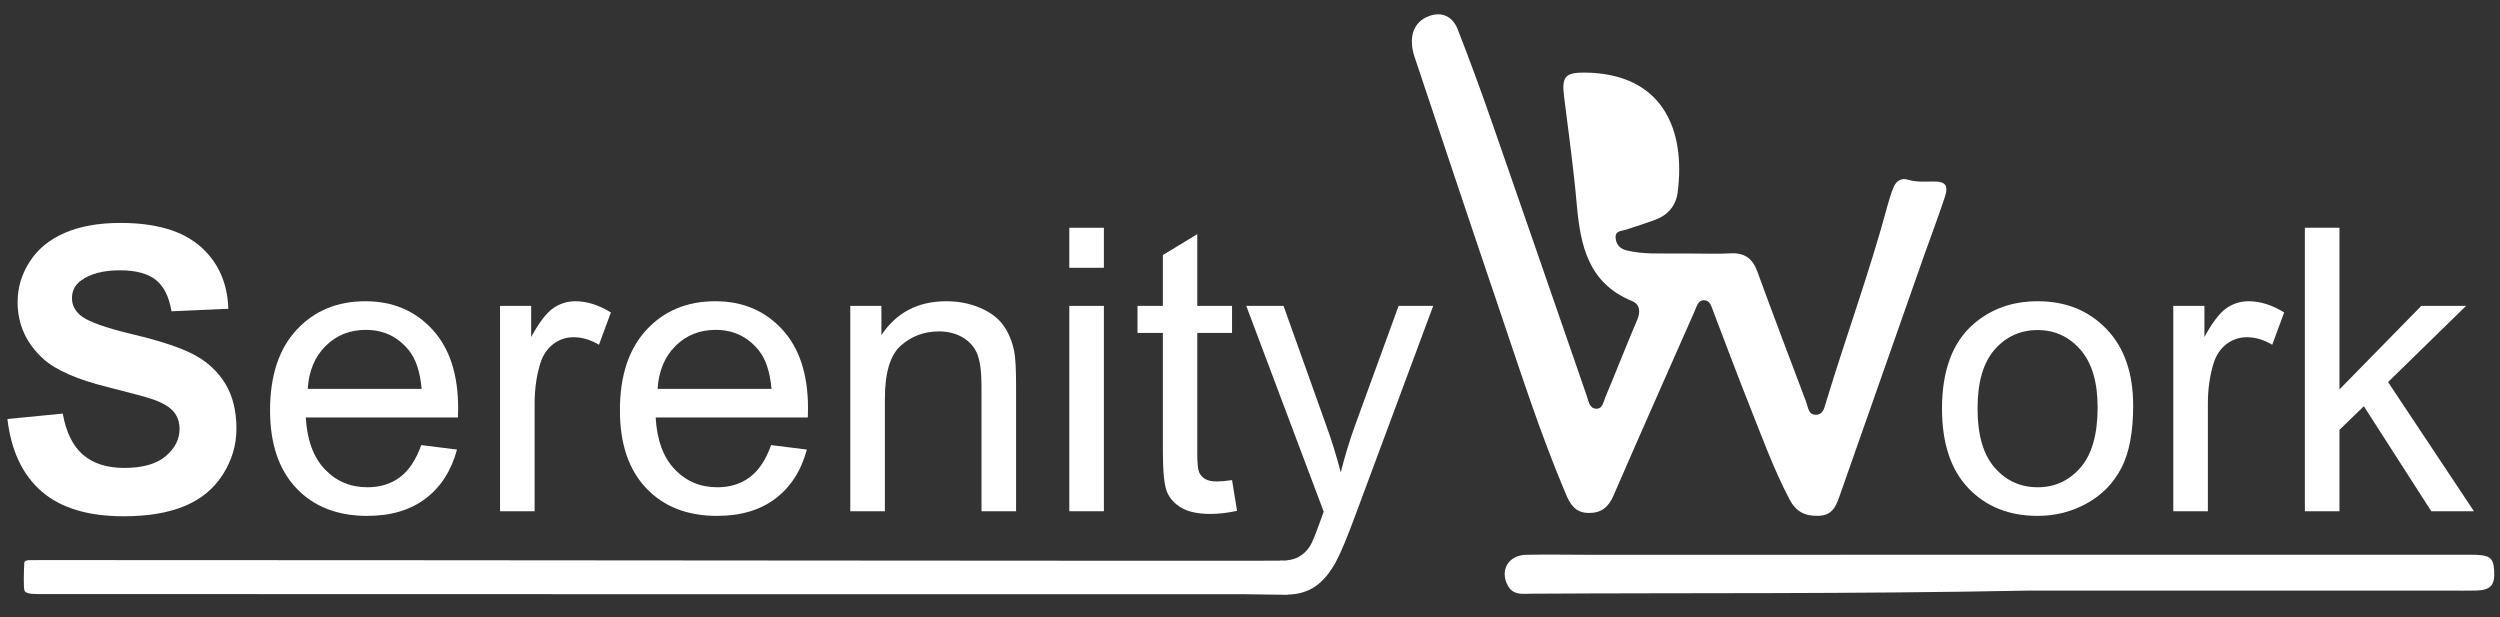
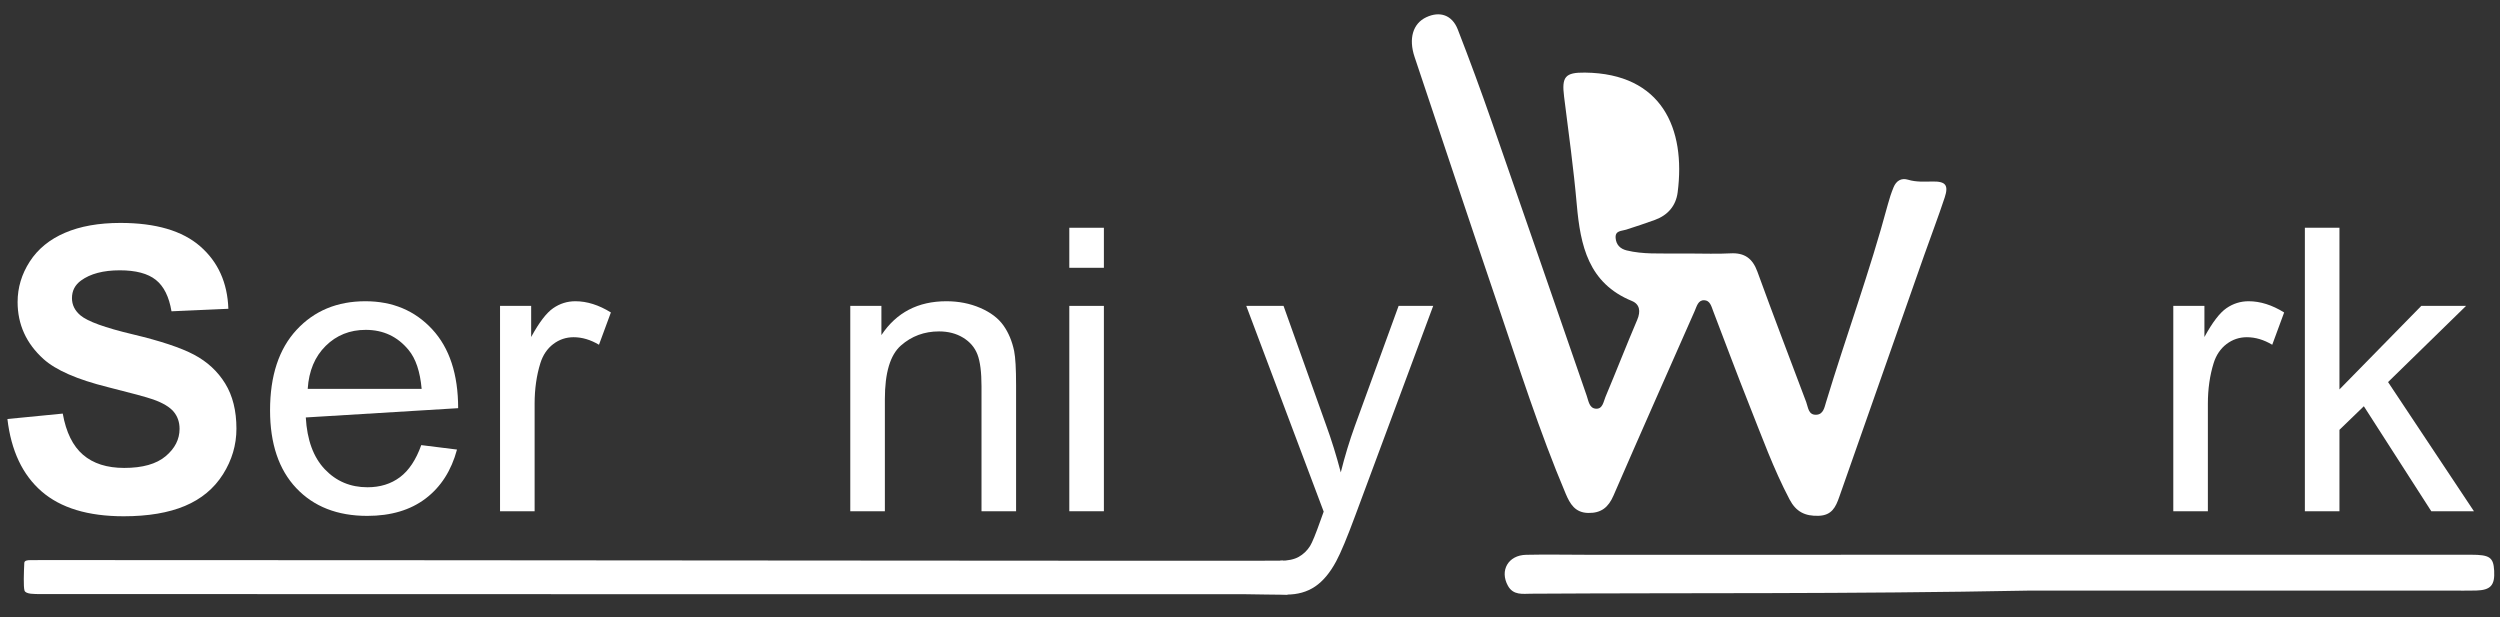
<svg xmlns="http://www.w3.org/2000/svg" width="100%" height="100%" viewBox="0 0 320 79" xml:space="preserve" style="fill-rule:evenodd;clip-rule:evenodd;stroke-linejoin:round;stroke-miterlimit:2;">
  <rect x="0" y="0" width="320" height="79" fill="#333333" stroke="none" />
  <g id="Artboard1" transform="matrix(0.955,0,0,0.868,10.507,4.341)">
-     <rect x="-11" y="-5" width="335" height="91" style="fill:none;" />
    <g transform="matrix(1.027,0,0,1.13,-10.008,-9.798)">
      <g transform="matrix(1.003,0,0,0.851,-0,6.115)">
        <path d="M0,62.057L7.2,61.227C7.633,64.093 8.512,66.198 9.837,67.542C11.162,68.887 12.95,69.559 15.199,69.559C17.583,69.559 19.378,68.961 20.587,67.765C21.795,66.569 22.399,65.17 22.399,63.569C22.399,62.541 22.145,61.667 21.637,60.945C21.128,60.224 20.241,59.596 18.974,59.062C18.107,58.706 16.133,58.073 13.049,57.164C9.083,55.998 6.3,54.565 4.699,52.864C2.45,50.473 1.325,47.557 1.325,44.117C1.325,41.903 1.854,39.832 2.912,37.904C3.97,35.977 5.495,34.509 7.487,33.501C9.479,32.493 11.883,31.988 14.7,31.988C19.299,31.988 22.762,33.185 25.087,35.577C27.412,37.969 28.632,41.161 28.749,45.154L21.349,45.54C21.032,43.306 20.353,41.7 19.312,40.721C18.27,39.743 16.708,39.254 14.624,39.254C12.475,39.254 10.791,39.778 9.574,40.825C8.791,41.498 8.399,42.397 8.399,43.524C8.399,44.552 8.766,45.431 9.5,46.163C10.433,47.092 12.699,48.06 16.3,49.069C19.899,50.077 22.561,51.12 24.287,52.197C26.012,53.275 27.361,54.747 28.336,56.615C29.311,58.483 29.799,60.792 29.799,63.539C29.799,66.03 29.215,68.363 28.049,70.537C26.882,72.712 25.232,74.329 23.099,75.386C20.966,76.443 18.307,76.972 15.125,76.972C10.491,76.972 6.933,75.702 4.45,73.161C1.966,70.622 0.483,66.919 0,62.057Z" style="fill:white;fill-rule:nonzero;" />
      </g>
      <g transform="matrix(1.003,0,0,0.851,-0,6.115)">
-         <path d="M39.074,57.431L53.898,57.431C53.698,54.782 53.132,52.795 52.198,51.471C50.765,49.415 48.906,48.387 46.624,48.387C44.556,48.387 42.819,49.207 41.411,50.848C40.002,52.489 39.224,54.683 39.074,57.431ZM53.848,66.06L58.498,66.742C57.764,69.964 56.406,72.465 54.423,74.244C52.439,76.023 49.907,76.913 46.824,76.913C42.94,76.913 39.861,75.495 37.586,72.657C35.311,69.821 34.174,65.842 34.174,60.722C34.174,55.425 35.324,51.313 37.623,48.387C39.923,45.461 42.907,43.998 46.574,43.998C50.123,43.998 53.023,45.432 55.273,48.298C57.523,51.164 58.648,55.197 58.648,60.396C58.648,60.712 58.639,61.187 58.623,61.819L38.824,61.819C38.99,65.279 39.815,67.928 41.299,69.766C42.782,71.605 44.632,72.524 46.848,72.524C48.498,72.524 49.907,72.011 51.073,70.982C52.239,69.955 53.165,68.314 53.848,66.06Z" style="fill:white;fill-rule:nonzero;" />
+         <path d="M39.074,57.431L53.898,57.431C53.698,54.782 53.132,52.795 52.198,51.471C50.765,49.415 48.906,48.387 46.624,48.387C44.556,48.387 42.819,49.207 41.411,50.848C40.002,52.489 39.224,54.683 39.074,57.431ZM53.848,66.06L58.498,66.742C57.764,69.964 56.406,72.465 54.423,74.244C52.439,76.023 49.907,76.913 46.824,76.913C42.94,76.913 39.861,75.495 37.586,72.657C35.311,69.821 34.174,65.842 34.174,60.722C34.174,55.425 35.324,51.313 37.623,48.387C39.923,45.461 42.907,43.998 46.574,43.998C50.123,43.998 53.023,45.432 55.273,48.298C57.523,51.164 58.648,55.197 58.648,60.396L38.824,61.819C38.99,65.279 39.815,67.928 41.299,69.766C42.782,71.605 44.632,72.524 46.848,72.524C48.498,72.524 49.907,72.011 51.073,70.982C52.239,69.955 53.165,68.314 53.848,66.06Z" style="fill:white;fill-rule:nonzero;" />
      </g>
      <g transform="matrix(1.003,0,0,0.851,-0,6.115)">
        <path d="M64.098,76.201L64.098,44.71L68.148,44.71L68.148,49.484C69.181,47.25 70.135,45.777 71.01,45.066C71.885,44.354 72.847,43.998 73.897,43.998C75.414,43.998 76.956,44.572 78.522,45.718L76.972,50.67C75.872,49.899 74.772,49.514 73.672,49.514C72.689,49.514 71.806,49.865 71.022,50.566C70.239,51.268 69.681,52.241 69.348,53.487C68.847,55.385 68.598,57.461 68.598,59.714L68.598,76.201L64.098,76.201Z" style="fill:white;fill-rule:nonzero;" />
      </g>
      <g transform="matrix(1.003,0,0,0.851,-0,6.115)">
-         <path d="M84.597,57.431L99.422,57.431C99.221,54.782 98.655,52.795 97.722,51.471C96.288,49.415 94.43,48.387 92.147,48.387C90.08,48.387 88.343,49.207 86.934,50.848C85.526,52.489 84.747,54.683 84.597,57.431ZM99.371,66.06L104.021,66.742C103.288,69.964 101.93,72.465 99.947,74.244C97.963,76.023 95.43,76.913 92.347,76.913C88.463,76.913 85.385,75.495 83.109,72.657C80.835,69.821 79.697,65.842 79.697,60.722C79.697,55.425 80.847,51.313 83.147,48.387C85.447,45.461 88.43,43.998 92.097,43.998C95.647,43.998 98.547,45.432 100.797,48.298C103.046,51.164 104.172,55.197 104.172,60.396C104.172,60.712 104.163,61.187 104.147,61.819L84.347,61.819C84.513,65.279 85.339,67.928 86.822,69.766C88.305,71.605 90.155,72.524 92.372,72.524C94.022,72.524 95.43,72.011 96.597,70.982C97.763,69.955 98.688,68.314 99.371,66.06Z" style="fill:white;fill-rule:nonzero;" />
-       </g>
+         </g>
      <g transform="matrix(1.003,0,0,0.851,-0,6.115)">
        <path d="M109.671,76.201L109.671,44.71L113.721,44.71L113.721,49.187C115.671,45.728 118.488,43.998 122.171,43.998C123.771,43.998 125.241,44.339 126.583,45.021C127.925,45.703 128.929,46.598 129.596,47.705C130.263,48.812 130.729,50.126 130.996,51.648C131.162,52.637 131.245,54.367 131.245,56.838L131.245,76.201L126.746,76.201L126.746,57.045C126.746,54.871 126.571,53.245 126.221,52.168C125.871,51.09 125.25,50.23 124.358,49.588C123.467,48.946 122.421,48.624 121.221,48.624C119.304,48.624 117.65,49.346 116.259,50.789C114.867,52.232 114.172,54.969 114.172,59.002L114.172,76.201L109.671,76.201Z" style="fill:white;fill-rule:nonzero;" />
      </g>
      <g transform="matrix(1.003,0,0,0.851,-0,6.115)">
        <path d="M138.17,44.71L142.67,44.71L142.67,76.201L138.17,76.201L138.17,44.71ZM138.17,32.73L142.67,32.73L142.67,38.868L138.17,38.868L138.17,32.73Z" style="fill:white;fill-rule:nonzero;" />
      </g>
      <g transform="matrix(1.003,0,0,0.851,-0,6.115)">
-         <path d="M159.345,71.427L159.995,76.142C158.728,76.458 157.594,76.616 156.595,76.616C154.962,76.616 153.695,76.309 152.795,75.697C151.895,75.085 151.262,74.279 150.895,73.28C150.528,72.282 150.345,70.182 150.345,66.979L150.345,48.861L147.045,48.861L147.045,44.71L150.345,44.71L150.345,36.911L154.82,33.709L154.82,44.71L159.345,44.71L159.345,48.861L154.82,48.861L154.82,67.276C154.82,68.798 154.899,69.777 155.057,70.211C155.216,70.647 155.474,70.992 155.833,71.249C156.191,71.507 156.703,71.635 157.37,71.635C157.87,71.635 158.528,71.566 159.345,71.427Z" style="fill:white;fill-rule:nonzero;" />
-       </g>
+         </g>
      <g transform="matrix(1.003,0,0,0.851,-0,6.115)">
        <path d="M165.62,83.792C166.62,83.792 167.42,83.594 168.02,83.199C168.619,82.803 169.111,82.25 169.494,81.538C169.778,81.005 170.236,79.68 170.87,77.565C170.953,77.269 171.086,76.834 171.269,76.26L161.195,44.709L166.045,44.709L171.57,62.946C172.286,65.259 172.928,67.691 173.494,70.241C174.011,67.79 174.628,65.398 175.345,63.065L181.019,44.709L185.519,44.709L175.419,76.735C174.336,80.194 173.494,82.576 172.894,83.881C172.094,85.641 171.178,86.93 170.145,87.751C169.111,88.571 167.878,88.982 166.445,88.982C165.578,88.982 164.611,88.764 163.545,88.329" style="fill:white;fill-rule:nonzero;" />
      </g>
      <g transform="matrix(1.003,0,0,0.851,-0,6.115)">
        <path d="M218.962,36.681C220.706,36.678 222.454,36.766 224.192,36.654C226.023,36.536 227.073,37.419 227.706,39.473C229.769,46.161 231.928,52.807 234.056,59.467C234.319,60.291 234.325,61.484 235.397,61.402C236.284,61.334 236.426,60.288 236.627,59.508C239.237,49.359 242.342,39.395 244.677,29.144C244.88,28.252 245.124,27.366 245.424,26.514C245.764,25.549 246.411,25.043 247.301,25.361C248.366,25.741 249.434,25.654 250.517,25.637C252.201,25.61 252.604,26.196 252.071,28.099C251.238,31.073 250.285,33.999 249.402,36.954C245.713,49.306 242.026,61.659 238.352,74.018C237.891,75.57 237.386,76.83 235.678,76.9C233.901,76.972 232.731,76.283 231.888,74.394C229.8,69.72 228.286,64.761 226.633,59.872C225.025,55.112 223.51,50.307 221.954,45.522C221.718,44.796 221.548,43.862 220.771,43.842C219.982,43.822 219.812,44.777 219.549,45.48C216.015,54.92 212.459,64.349 208.972,73.814C208.31,75.612 207.37,76.503 205.691,76.463C203.974,76.422 203.317,75.068 202.757,73.509C199.342,63.996 196.694,54.152 193.879,44.383C190.247,31.784 186.684,19.156 183.097,6.539C182.294,3.712 182.879,1.405 184.617,0.446C186.379,-0.528 187.981,0.091 188.72,2.328C190.276,7.034 191.751,11.781 193.163,16.551C197.299,30.526 201.387,44.52 205.498,58.505C205.73,59.293 205.824,60.381 206.658,60.474C207.576,60.576 207.673,59.399 207.931,58.676C209.336,54.741 210.649,50.76 212.07,46.834C212.537,45.542 212.393,44.449 211.374,43.957C205.71,41.223 204.673,35.473 204.201,29.176C203.787,23.647 203.139,18.141 202.55,12.631C202.223,9.575 202.681,8.9 205.27,8.935C215.302,9.072 218.395,17.544 217.327,27.298C217.1,29.377 216.042,30.801 214.377,31.521C213.136,32.059 211.877,32.54 210.62,33.021C210.021,33.249 209.181,33.135 209.256,34.296C209.323,35.329 209.845,35.959 210.7,36.206C212.829,36.821 215,36.645 217.159,36.681C217.76,36.691 218.361,36.683 218.962,36.681Z" style="fill:white;fill-rule:nonzero;" />
      </g>
      <g transform="matrix(1.003,0,0,0.851,-0,6.115)">
        <path d="M166.576,88.982C164.968,89.03 162.186,88.925 161.046,88.925C108.797,88.923 56.547,88.926 4.297,88.9C3.585,88.899 2.373,88.945 2.224,88.362C2.071,87.761 2.136,85.54 2.197,84.124C2.213,83.743 2.629,83.705 2.934,83.701C3.475,83.693 4.016,83.689 4.557,83.689C57.649,83.687 163.368,83.85 165.993,83.779C166.236,85.484 166.332,87.277 166.576,88.982Z" style="fill:white;fill-rule:nonzero;" />
      </g>
      <g transform="matrix(1.003,0,0,0.851,-0,6.115)">
        <path d="M263.26,88.367C239.02,88.914 218.649,88.697 198.28,88.847C197.167,88.855 195.943,89.127 195.238,87.622C194.149,85.295 195.275,82.944 197.596,82.882C200.239,82.811 202.884,82.878 205.529,82.878C243.871,82.876 282.213,82.873 320.556,82.87C322.987,82.87 323.475,83.269 323.57,85.324C323.673,87.554 323.117,88.297 321.228,88.361C320.087,88.4 318.944,88.367 317.803,88.367L263.26,88.367Z" style="fill:white;fill-rule:nonzero;" />
      </g>
      <g transform="matrix(1.003,0,0,0.851,-0,6.115)">
-         <path d="M251.723,60.456C251.723,54.624 253.089,50.304 255.823,47.497C258.106,45.164 260.889,43.998 264.173,43.998C267.822,43.998 270.806,45.416 273.122,48.254C275.439,51.09 276.597,55.009 276.597,60.011C276.597,64.063 276.085,67.251 275.06,69.574C274.035,71.897 272.543,73.7 270.585,74.985C268.627,76.27 266.489,76.913 264.173,76.913C260.456,76.913 257.452,75.499 255.16,72.673C252.869,69.846 251.723,65.773 251.723,60.456ZM256.348,60.456C256.348,64.488 257.089,67.508 258.573,69.514C260.056,71.521 261.923,72.524 264.173,72.524C266.406,72.524 268.264,71.516 269.747,69.5C271.23,67.483 271.972,64.409 271.972,60.278C271.972,56.383 271.226,53.433 269.735,51.426C268.243,49.419 266.389,48.417 264.173,48.417C261.923,48.417 260.056,49.415 258.573,51.411C257.089,53.408 256.348,56.423 256.348,60.456Z" style="fill:white;" />
-       </g>
+         </g>
      <g transform="matrix(1.003,0,0,0.851,-0,6.115)">
        <path d="M281.818,76.201L281.818,44.71L285.868,44.71L285.868,49.484C286.901,47.25 287.855,45.777 288.73,45.066C289.605,44.354 290.568,43.998 291.617,43.998C293.134,43.998 294.676,44.571 296.242,45.718L294.693,50.67C293.592,49.899 292.493,49.514 291.393,49.514C290.409,49.514 289.526,49.865 288.743,50.566C287.96,51.268 287.401,52.242 287.068,53.487C286.568,55.385 286.318,57.461 286.318,59.714L286.318,76.201L281.818,76.201Z" style="fill:white;" />
      </g>
      <g transform="matrix(1.003,0,0,0.851,-0,6.115)">
        <path d="M298.938,76.201L298.938,32.73L303.438,32.73L303.438,57.52L314.088,44.71L319.913,44.71L309.763,56.393L320.937,76.201L315.388,76.201L306.613,60.099L303.438,63.717L303.438,76.201L298.938,76.201Z" style="fill:white;" />
      </g>
    </g>
  </g>
</svg>